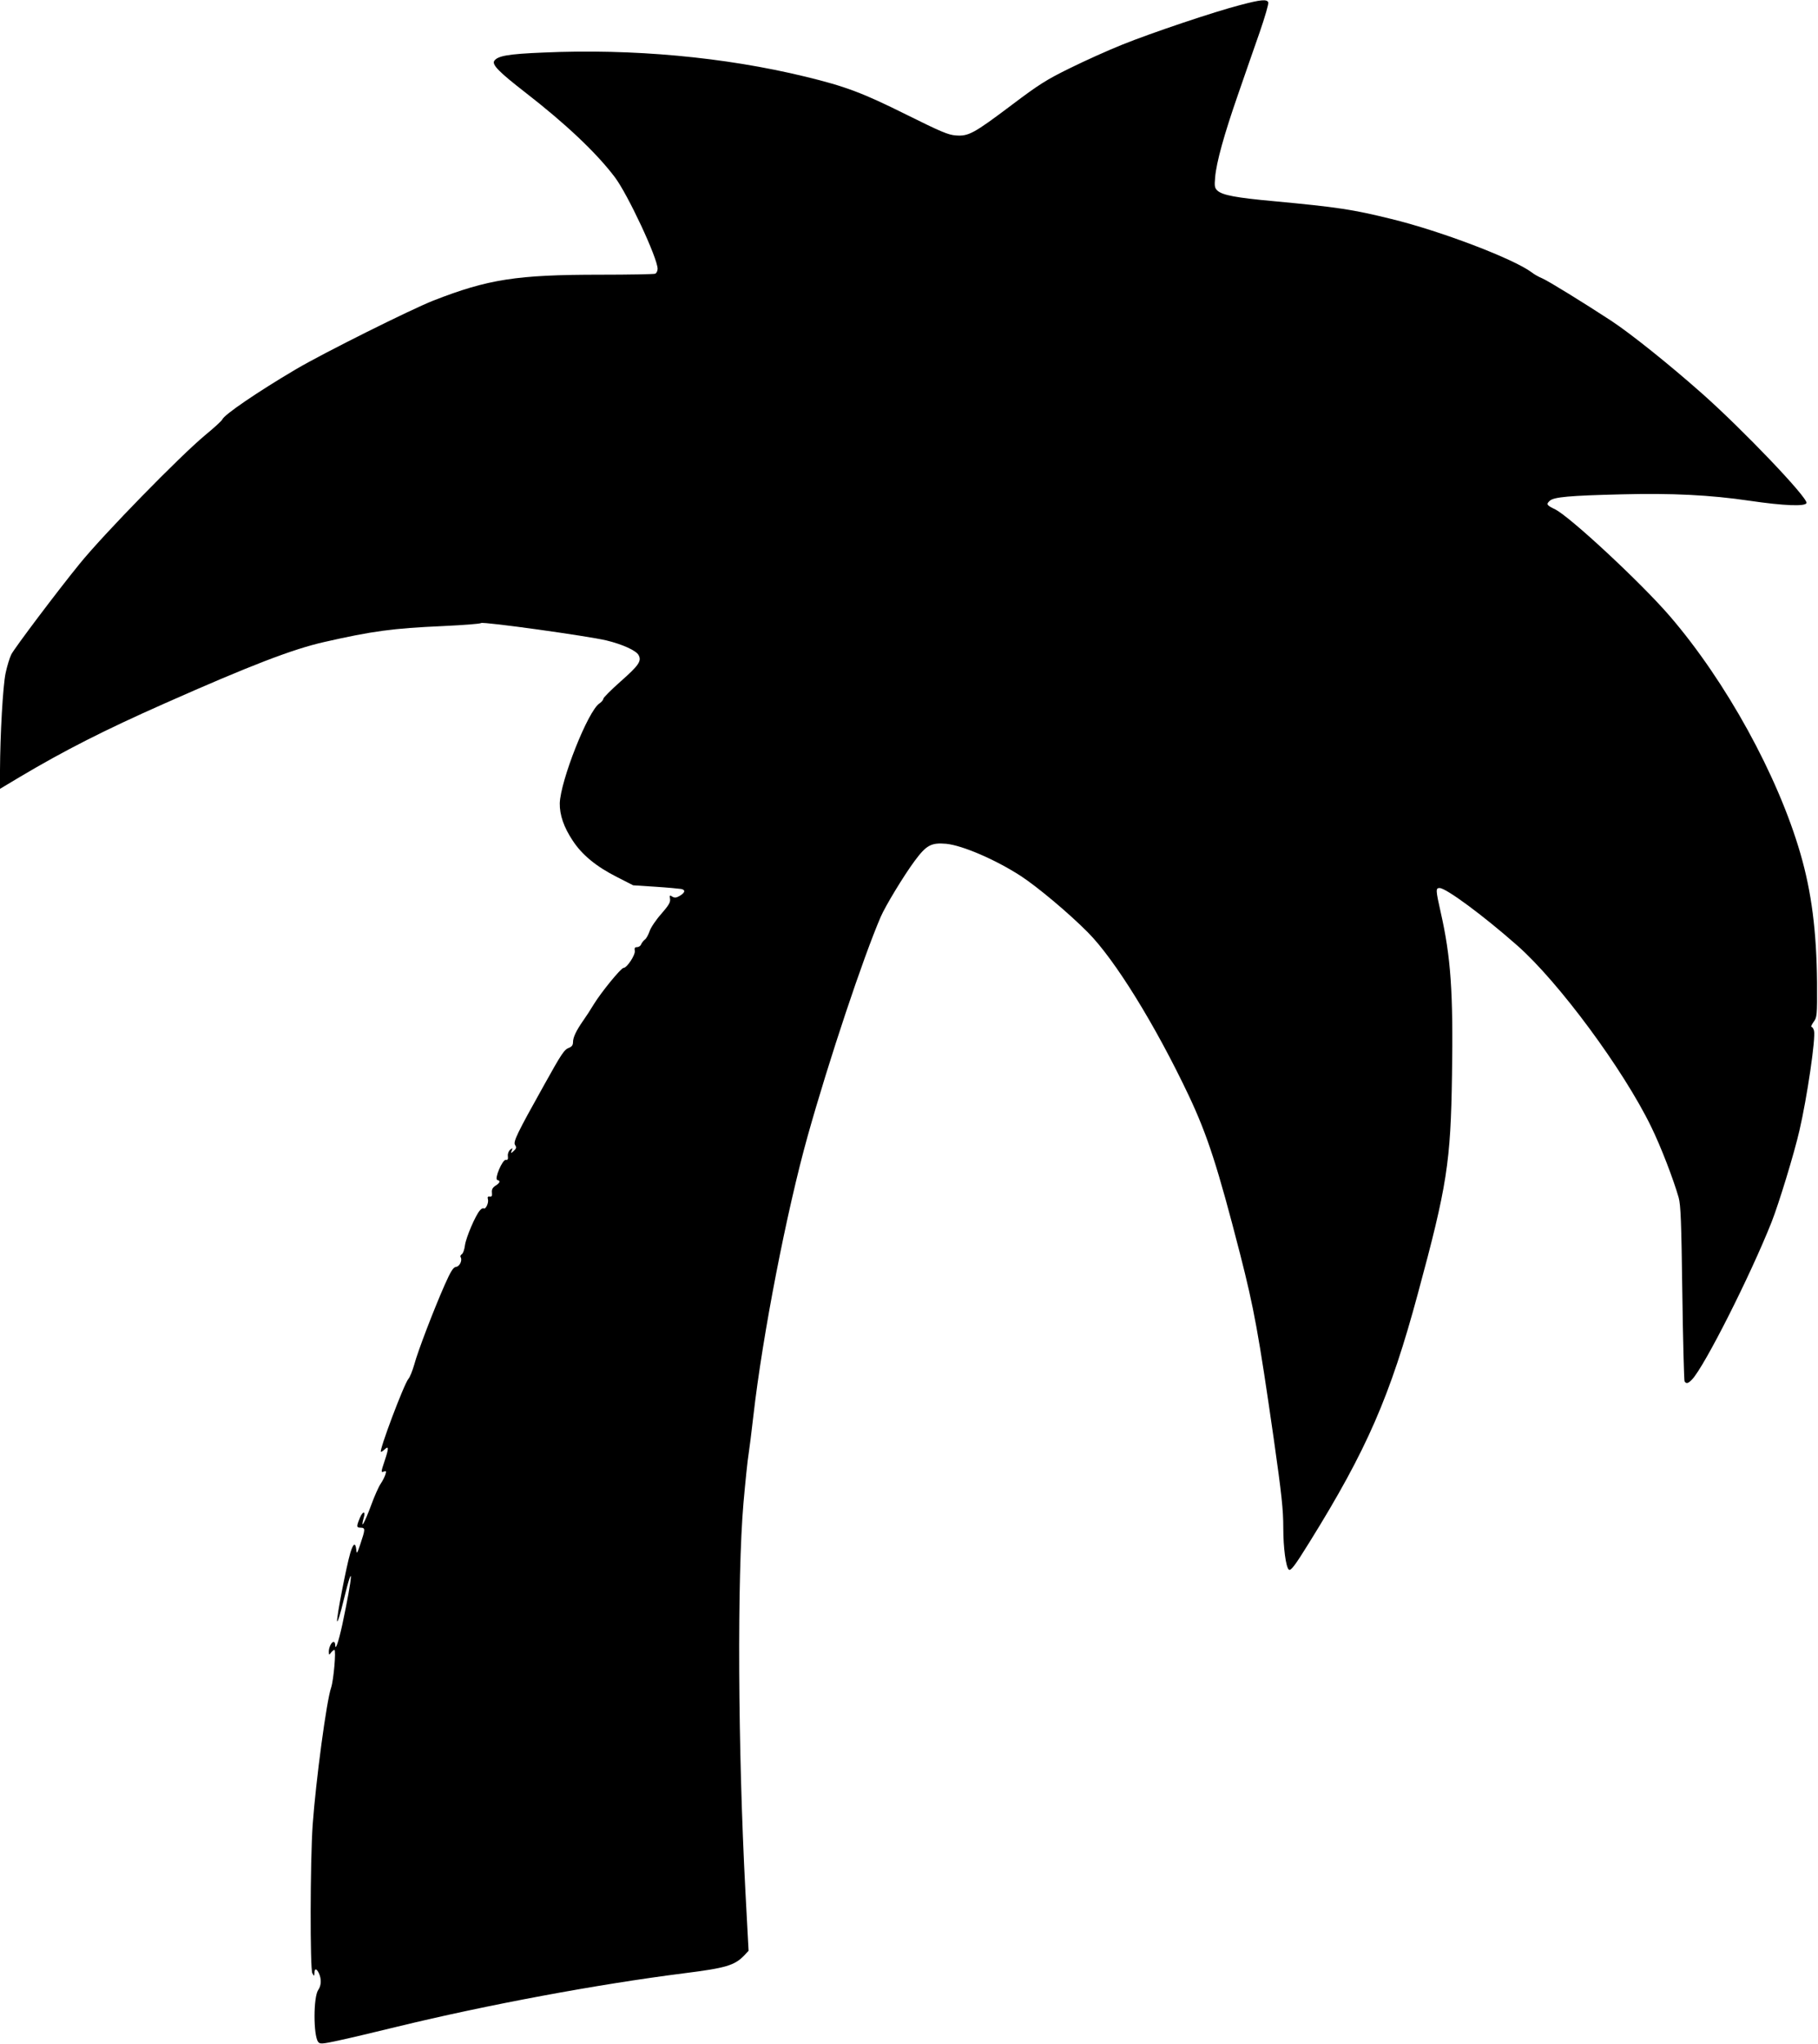
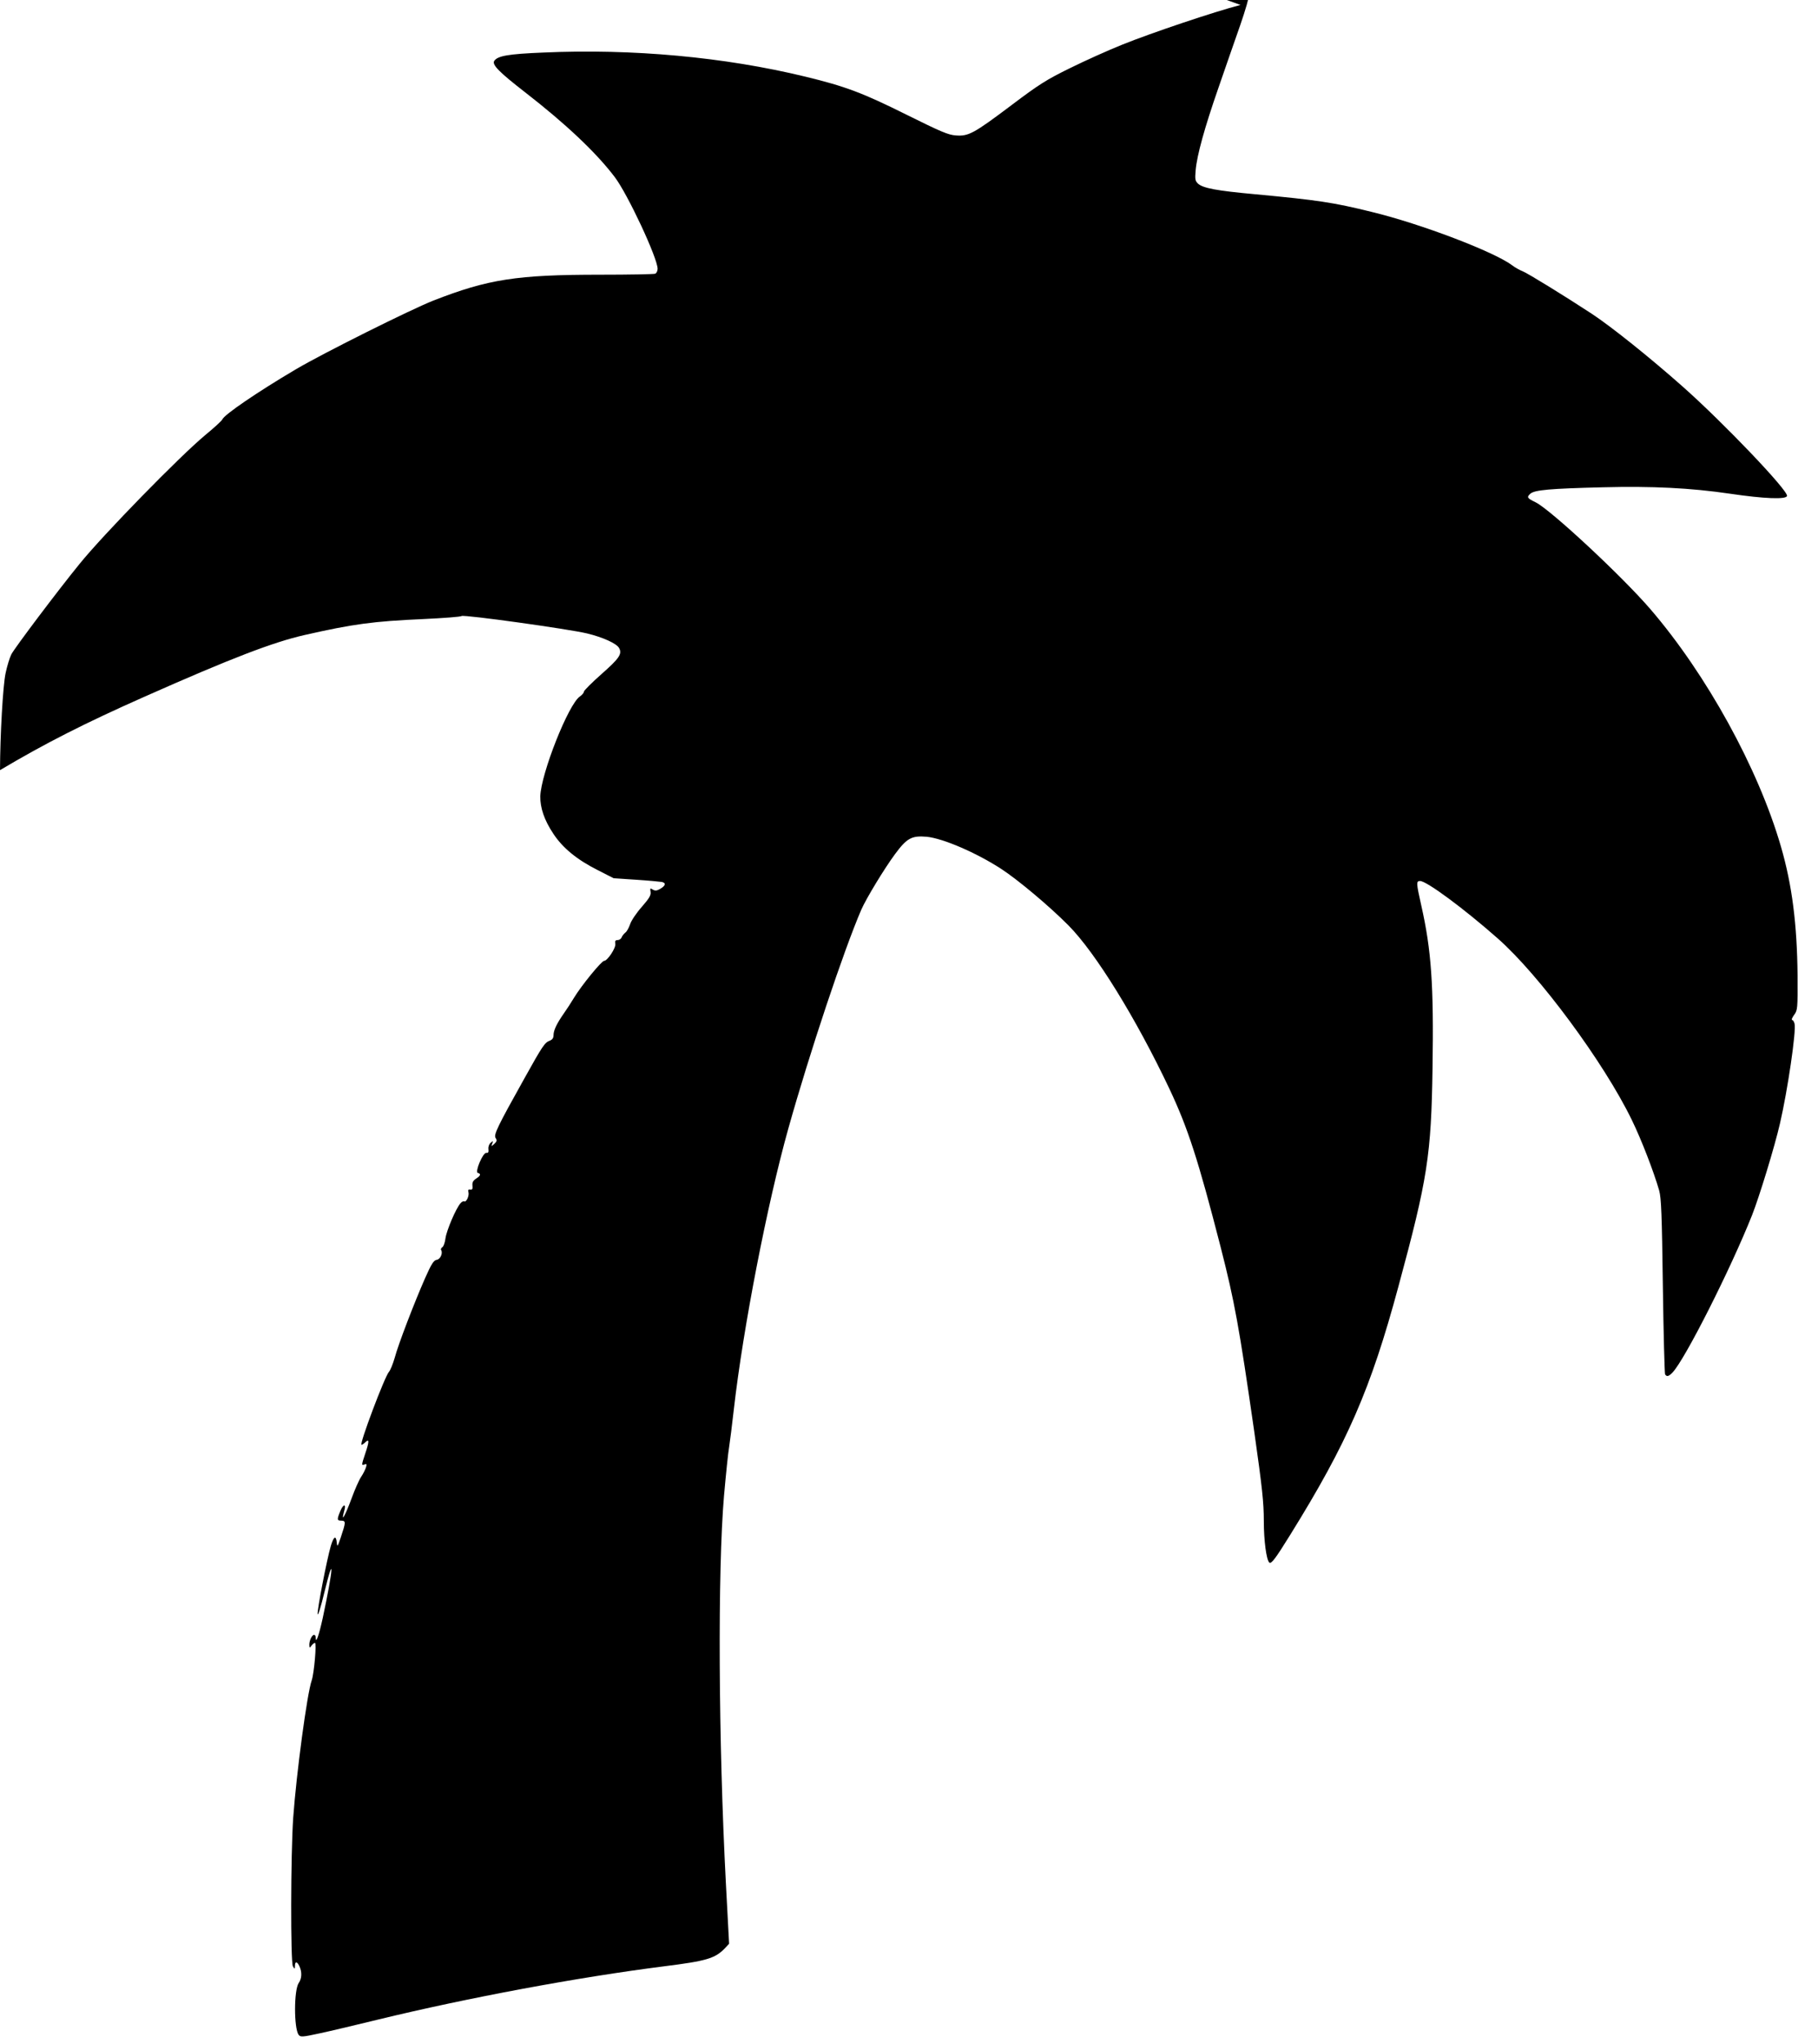
<svg xmlns="http://www.w3.org/2000/svg" version="1.0" width="1139pt" height="1280pt" viewBox="0 0 1139 1280" preserveAspectRatio="xMidYMid meet">
  <g transform="translate(0,1280) scale(0.1,-0.1)" fill="#000000" stroke="none">
-     <path d="M7772 12769 c-160 -41 -559 -175 -742 -249 -85 -34 -232 -100 -325 -146 -149 -73 -195 -102 -370 -234 -234 -176 -267 -194 -346 -188 -48 3 -94 23 -310 130 -275 137 -382 177 -633 238 -506 123 -1084 176 -1641 151 -224 -9 -288 -21 -309 -53 -14 -24 33 -71 194 -196 254 -197 445 -377 561 -530 81 -106 269 -508 269 -575 0 -14 -7 -28 -16 -31 -9 -3 -163 -6 -344 -6 -522 0 -702 -28 -1045 -162 -142 -56 -684 -326 -861 -430 -239 -141 -449 -284 -461 -314 -3 -8 -51 -52 -107 -98 -160 -133 -638 -622 -787 -806 -137 -168 -406 -525 -428 -567 -11 -22 -27 -75 -36 -118 -17 -80 -34 -387 -35 -607 l0 -117 122 73 c281 167 533 295 908 461 539 239 802 340 1000 385 304 69 429 86 744 100 127 6 235 14 240 19 14 10 669 -81 786 -109 99 -24 186 -63 201 -92 20 -37 0 -65 -111 -163 -60 -53 -110 -103 -110 -110 0 -7 -11 -20 -24 -29 -72 -46 -245 -485 -249 -626 -1 -72 25 -149 81 -233 58 -89 148 -163 277 -228 l102 -52 139 -9 c77 -5 149 -12 162 -14 29 -6 24 -24 -11 -44 -21 -12 -31 -12 -45 -4 -16 11 -18 9 -14 -15 3 -21 -9 -40 -55 -93 -33 -37 -66 -86 -73 -108 -8 -23 -21 -47 -30 -53 -9 -7 -19 -20 -23 -29 -3 -10 -15 -18 -25 -18 -15 0 -18 -6 -15 -23 5 -25 -49 -107 -70 -107 -16 0 -141 -153 -188 -230 -18 -30 -47 -75 -65 -100 -44 -63 -64 -105 -64 -135 0 -18 -7 -28 -24 -35 -31 -11 -46 -34 -158 -235 -170 -304 -194 -354 -181 -374 10 -15 8 -22 -8 -37 -19 -17 -20 -17 -13 2 7 17 6 18 -10 5 -10 -9 -16 -25 -14 -40 2 -19 -1 -25 -13 -23 -21 3 -74 -121 -53 -126 21 -5 17 -18 -12 -36 -19 -13 -24 -24 -22 -44 2 -21 -1 -26 -14 -24 -12 2 -15 -3 -11 -17 6 -22 -14 -64 -26 -57 -5 3 -16 -2 -24 -12 -28 -31 -87 -169 -94 -219 -3 -26 -12 -52 -20 -56 -7 -5 -11 -13 -7 -18 12 -20 -6 -58 -28 -61 -18 -2 -33 -25 -72 -113 -68 -154 -169 -417 -191 -500 -11 -38 -27 -78 -36 -88 -27 -30 -188 -457 -172 -457 4 0 15 7 25 17 24 22 24 4 -2 -73 -24 -72 -24 -75 -4 -67 13 5 15 2 9 -18 -4 -13 -17 -40 -30 -59 -13 -19 -40 -80 -60 -135 -42 -113 -69 -160 -46 -77 13 43 -6 42 -24 -1 -23 -55 -22 -62 5 -62 30 -1 29 -9 -3 -105 -20 -59 -22 -62 -25 -32 -5 47 -19 39 -37 -20 -25 -85 -86 -400 -83 -428 2 -14 21 47 42 135 64 262 57 154 -10 -160 -24 -109 -44 -166 -44 -122 0 9 -4 17 -10 17 -13 0 -30 -34 -30 -62 1 -21 2 -22 14 -5 7 9 17 17 21 17 12 0 -5 -190 -20 -235 -29 -81 -96 -583 -116 -860 -16 -232 -17 -904 -2 -930 12 -20 12 -19 13 3 0 29 14 28 28 -3 17 -36 15 -77 -4 -104 -31 -44 -31 -284 -1 -325 11 -15 22 -15 132 9 66 14 230 53 365 86 564 137 1251 265 1795 334 263 33 317 49 378 112 l27 29 -20 375 c-47 895 -52 1962 -12 2429 12 135 26 272 32 305 5 33 19 141 30 240 58 508 209 1284 341 1755 133 474 347 1115 457 1370 30 69 144 257 212 349 74 100 104 116 198 108 102 -10 311 -100 468 -202 104 -68 299 -231 420 -353 169 -170 423 -581 632 -1022 117 -248 181 -446 321 -990 88 -344 116 -498 211 -1157 50 -352 60 -445 60 -560 0 -123 16 -242 34 -260 12 -12 39 24 130 171 360 579 506 915 679 1556 183 675 206 822 214 1370 8 518 -7 737 -71 1019 -31 138 -32 151 -7 151 41 0 275 -173 487 -360 260 -229 665 -777 839 -1135 61 -125 138 -325 172 -443 13 -47 17 -150 23 -598 4 -298 11 -547 14 -553 11 -17 23 -13 47 12 78 82 364 648 498 985 45 114 142 430 175 575 47 202 103 580 91 624 -3 12 -10 23 -15 23 -6 0 0 14 12 31 22 30 23 37 22 247 -3 320 -34 566 -104 807 -142 490 -466 1078 -818 1487 -181 210 -626 623 -719 669 -54 26 -57 32 -33 54 26 23 120 32 453 40 310 8 552 -4 797 -40 217 -32 353 -37 358 -14 7 34 -398 458 -653 684 -209 185 -448 376 -571 457 -179 117 -394 249 -431 265 -20 8 -51 25 -67 38 -114 85 -570 259 -879 334 -243 60 -338 74 -732 111 -242 22 -325 38 -357 66 -18 17 -20 27 -15 84 8 94 56 267 143 517 41 120 103 296 136 391 33 95 57 179 54 187 -8 21 -46 18 -174 -16z" />
+     <path d="M7772 12769 c-160 -41 -559 -175 -742 -249 -85 -34 -232 -100 -325 -146 -149 -73 -195 -102 -370 -234 -234 -176 -267 -194 -346 -188 -48 3 -94 23 -310 130 -275 137 -382 177 -633 238 -506 123 -1084 176 -1641 151 -224 -9 -288 -21 -309 -53 -14 -24 33 -71 194 -196 254 -197 445 -377 561 -530 81 -106 269 -508 269 -575 0 -14 -7 -28 -16 -31 -9 -3 -163 -6 -344 -6 -522 0 -702 -28 -1045 -162 -142 -56 -684 -326 -861 -430 -239 -141 -449 -284 -461 -314 -3 -8 -51 -52 -107 -98 -160 -133 -638 -622 -787 -806 -137 -168 -406 -525 -428 -567 -11 -22 -27 -75 -36 -118 -17 -80 -34 -387 -35 -607 c281 167 533 295 908 461 539 239 802 340 1000 385 304 69 429 86 744 100 127 6 235 14 240 19 14 10 669 -81 786 -109 99 -24 186 -63 201 -92 20 -37 0 -65 -111 -163 -60 -53 -110 -103 -110 -110 0 -7 -11 -20 -24 -29 -72 -46 -245 -485 -249 -626 -1 -72 25 -149 81 -233 58 -89 148 -163 277 -228 l102 -52 139 -9 c77 -5 149 -12 162 -14 29 -6 24 -24 -11 -44 -21 -12 -31 -12 -45 -4 -16 11 -18 9 -14 -15 3 -21 -9 -40 -55 -93 -33 -37 -66 -86 -73 -108 -8 -23 -21 -47 -30 -53 -9 -7 -19 -20 -23 -29 -3 -10 -15 -18 -25 -18 -15 0 -18 -6 -15 -23 5 -25 -49 -107 -70 -107 -16 0 -141 -153 -188 -230 -18 -30 -47 -75 -65 -100 -44 -63 -64 -105 -64 -135 0 -18 -7 -28 -24 -35 -31 -11 -46 -34 -158 -235 -170 -304 -194 -354 -181 -374 10 -15 8 -22 -8 -37 -19 -17 -20 -17 -13 2 7 17 6 18 -10 5 -10 -9 -16 -25 -14 -40 2 -19 -1 -25 -13 -23 -21 3 -74 -121 -53 -126 21 -5 17 -18 -12 -36 -19 -13 -24 -24 -22 -44 2 -21 -1 -26 -14 -24 -12 2 -15 -3 -11 -17 6 -22 -14 -64 -26 -57 -5 3 -16 -2 -24 -12 -28 -31 -87 -169 -94 -219 -3 -26 -12 -52 -20 -56 -7 -5 -11 -13 -7 -18 12 -20 -6 -58 -28 -61 -18 -2 -33 -25 -72 -113 -68 -154 -169 -417 -191 -500 -11 -38 -27 -78 -36 -88 -27 -30 -188 -457 -172 -457 4 0 15 7 25 17 24 22 24 4 -2 -73 -24 -72 -24 -75 -4 -67 13 5 15 2 9 -18 -4 -13 -17 -40 -30 -59 -13 -19 -40 -80 -60 -135 -42 -113 -69 -160 -46 -77 13 43 -6 42 -24 -1 -23 -55 -22 -62 5 -62 30 -1 29 -9 -3 -105 -20 -59 -22 -62 -25 -32 -5 47 -19 39 -37 -20 -25 -85 -86 -400 -83 -428 2 -14 21 47 42 135 64 262 57 154 -10 -160 -24 -109 -44 -166 -44 -122 0 9 -4 17 -10 17 -13 0 -30 -34 -30 -62 1 -21 2 -22 14 -5 7 9 17 17 21 17 12 0 -5 -190 -20 -235 -29 -81 -96 -583 -116 -860 -16 -232 -17 -904 -2 -930 12 -20 12 -19 13 3 0 29 14 28 28 -3 17 -36 15 -77 -4 -104 -31 -44 -31 -284 -1 -325 11 -15 22 -15 132 9 66 14 230 53 365 86 564 137 1251 265 1795 334 263 33 317 49 378 112 l27 29 -20 375 c-47 895 -52 1962 -12 2429 12 135 26 272 32 305 5 33 19 141 30 240 58 508 209 1284 341 1755 133 474 347 1115 457 1370 30 69 144 257 212 349 74 100 104 116 198 108 102 -10 311 -100 468 -202 104 -68 299 -231 420 -353 169 -170 423 -581 632 -1022 117 -248 181 -446 321 -990 88 -344 116 -498 211 -1157 50 -352 60 -445 60 -560 0 -123 16 -242 34 -260 12 -12 39 24 130 171 360 579 506 915 679 1556 183 675 206 822 214 1370 8 518 -7 737 -71 1019 -31 138 -32 151 -7 151 41 0 275 -173 487 -360 260 -229 665 -777 839 -1135 61 -125 138 -325 172 -443 13 -47 17 -150 23 -598 4 -298 11 -547 14 -553 11 -17 23 -13 47 12 78 82 364 648 498 985 45 114 142 430 175 575 47 202 103 580 91 624 -3 12 -10 23 -15 23 -6 0 0 14 12 31 22 30 23 37 22 247 -3 320 -34 566 -104 807 -142 490 -466 1078 -818 1487 -181 210 -626 623 -719 669 -54 26 -57 32 -33 54 26 23 120 32 453 40 310 8 552 -4 797 -40 217 -32 353 -37 358 -14 7 34 -398 458 -653 684 -209 185 -448 376 -571 457 -179 117 -394 249 -431 265 -20 8 -51 25 -67 38 -114 85 -570 259 -879 334 -243 60 -338 74 -732 111 -242 22 -325 38 -357 66 -18 17 -20 27 -15 84 8 94 56 267 143 517 41 120 103 296 136 391 33 95 57 179 54 187 -8 21 -46 18 -174 -16z" />
  </g>
</svg>